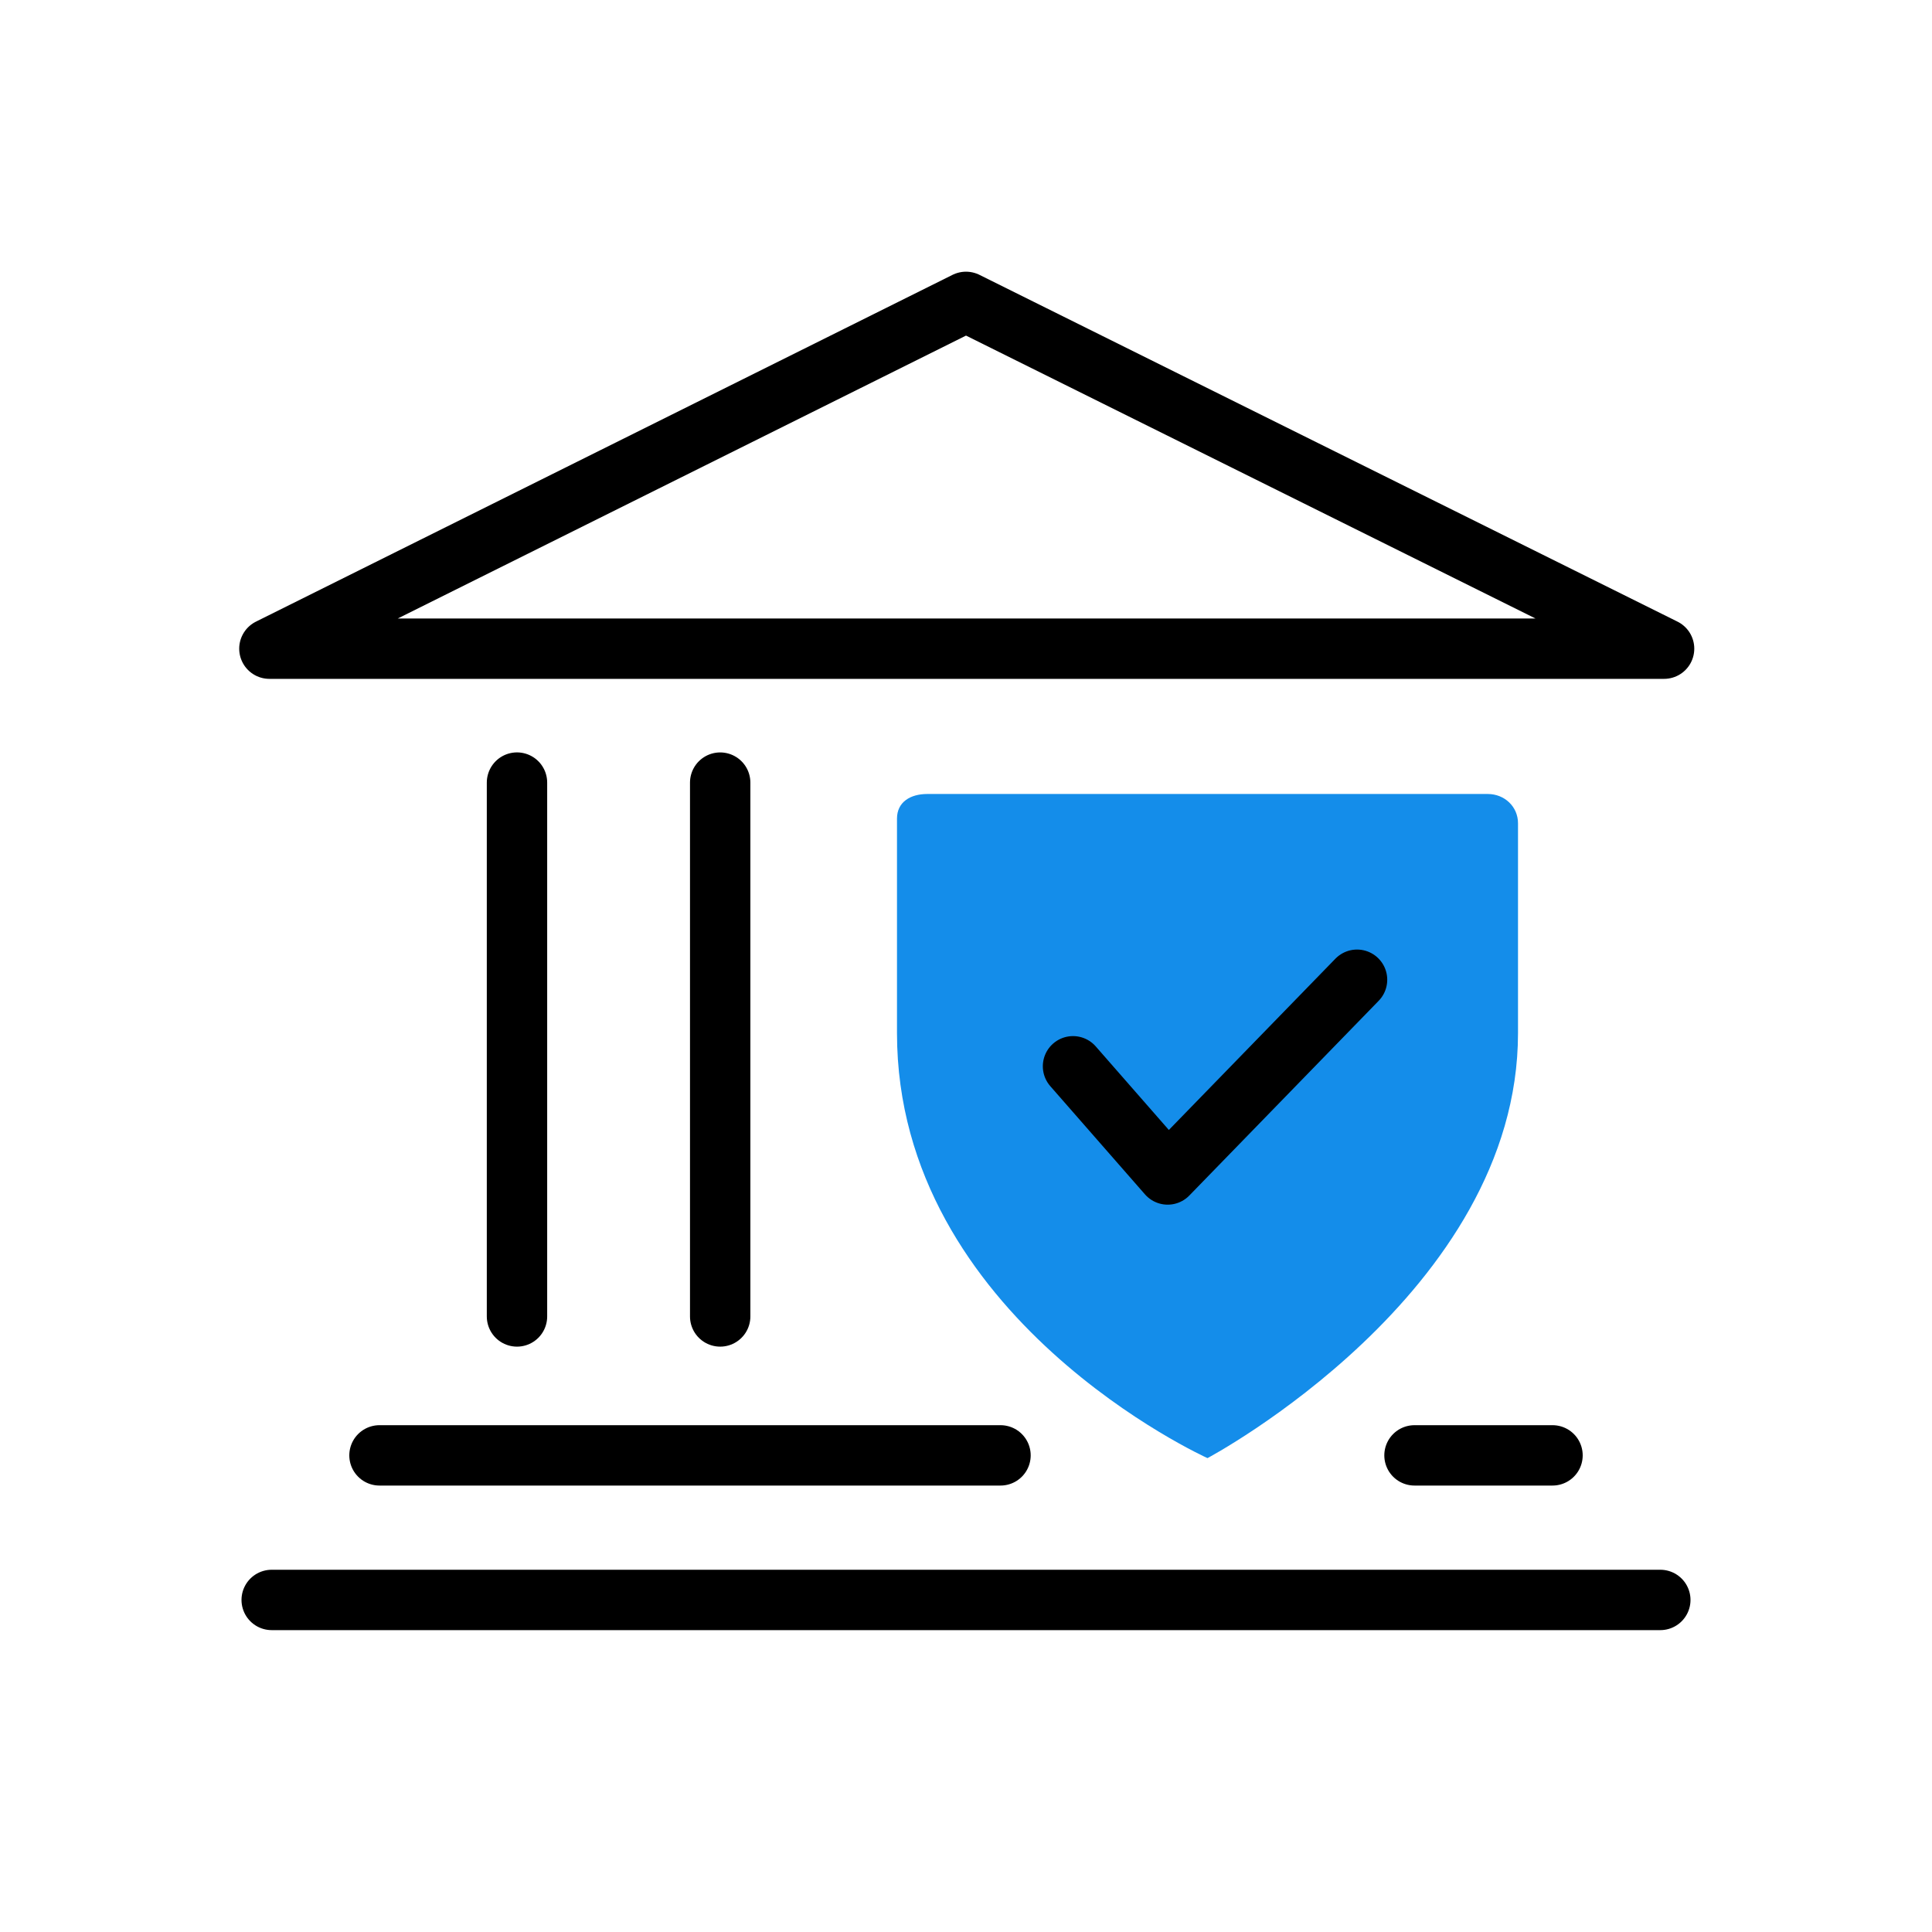
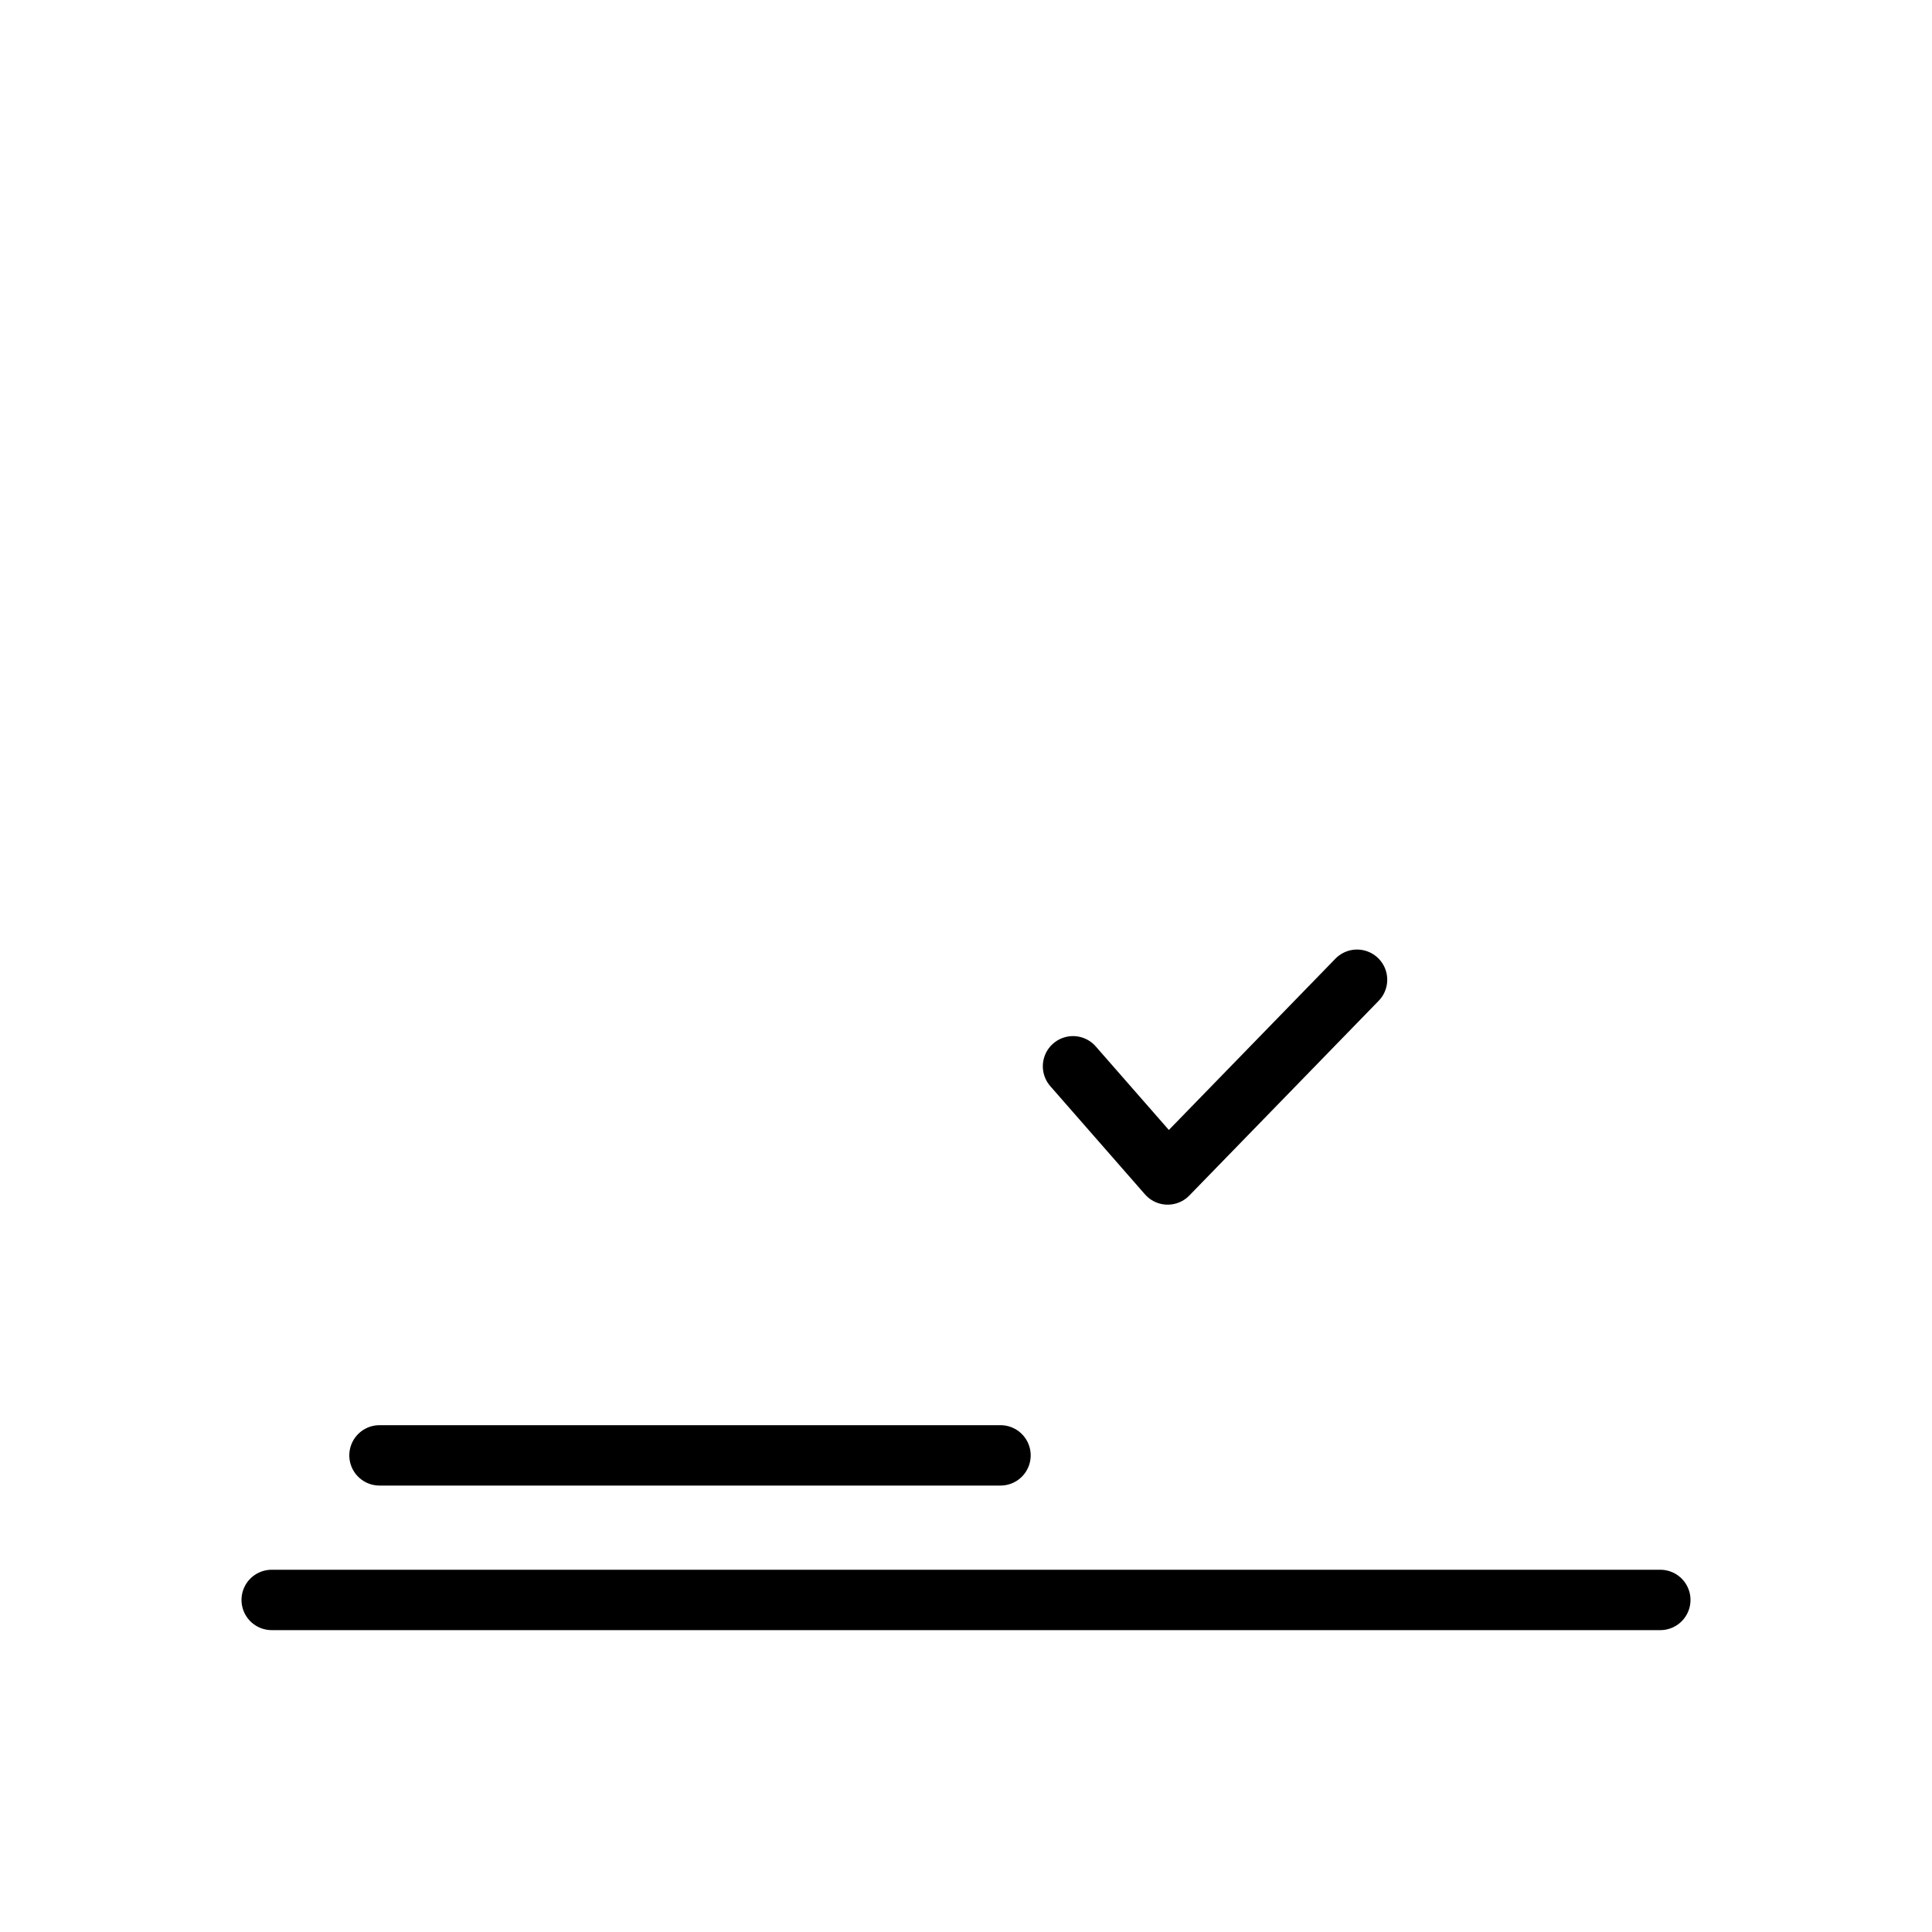
<svg xmlns="http://www.w3.org/2000/svg" width="64" height="64" viewBox="0 0 64 64" fill="none">
  <line x1="9" y1="53" x2="55" y2="53" stroke="black" stroke-width="2" stroke-linecap="round" />
  <path d="M12.571 48.211L33.143 48.211" stroke="black" stroke-width="2" stroke-linecap="round" />
-   <path d="M46.857 48.211L51.429 48.211" stroke="black" stroke-width="2" stroke-linecap="round" />
-   <line x1="17.126" y1="25.924" x2="17.126" y2="43.609" stroke="black" stroke-width="2" stroke-linecap="round" stroke-linejoin="round" />
-   <line x1="23.857" y1="25.925" x2="23.857" y2="43.609" stroke="black" stroke-width="2" stroke-linecap="round" stroke-linejoin="round" />
-   <path d="M32 10L8.924 21.488H55.125L32 10Z" stroke="black" stroke-width="2" stroke-linejoin="round" />
-   <path d="M29.714 27.117C29.714 26.565 30.162 26.302 30.714 26.302H49.286C49.838 26.302 50.286 26.72 50.286 27.272C50.286 28.27 50.286 30.263 50.286 34.222C50.286 42.843 40 48.302 40 48.302C40 48.302 29.714 43.67 29.714 34.222C29.714 30.144 29.714 28.111 29.714 27.117Z" fill="#148DEA" />
  <path d="M44.954 32.455L38.681 38.906L35.545 35.322" stroke="black" stroke-width="2" stroke-linecap="round" stroke-linejoin="round" />
</svg>